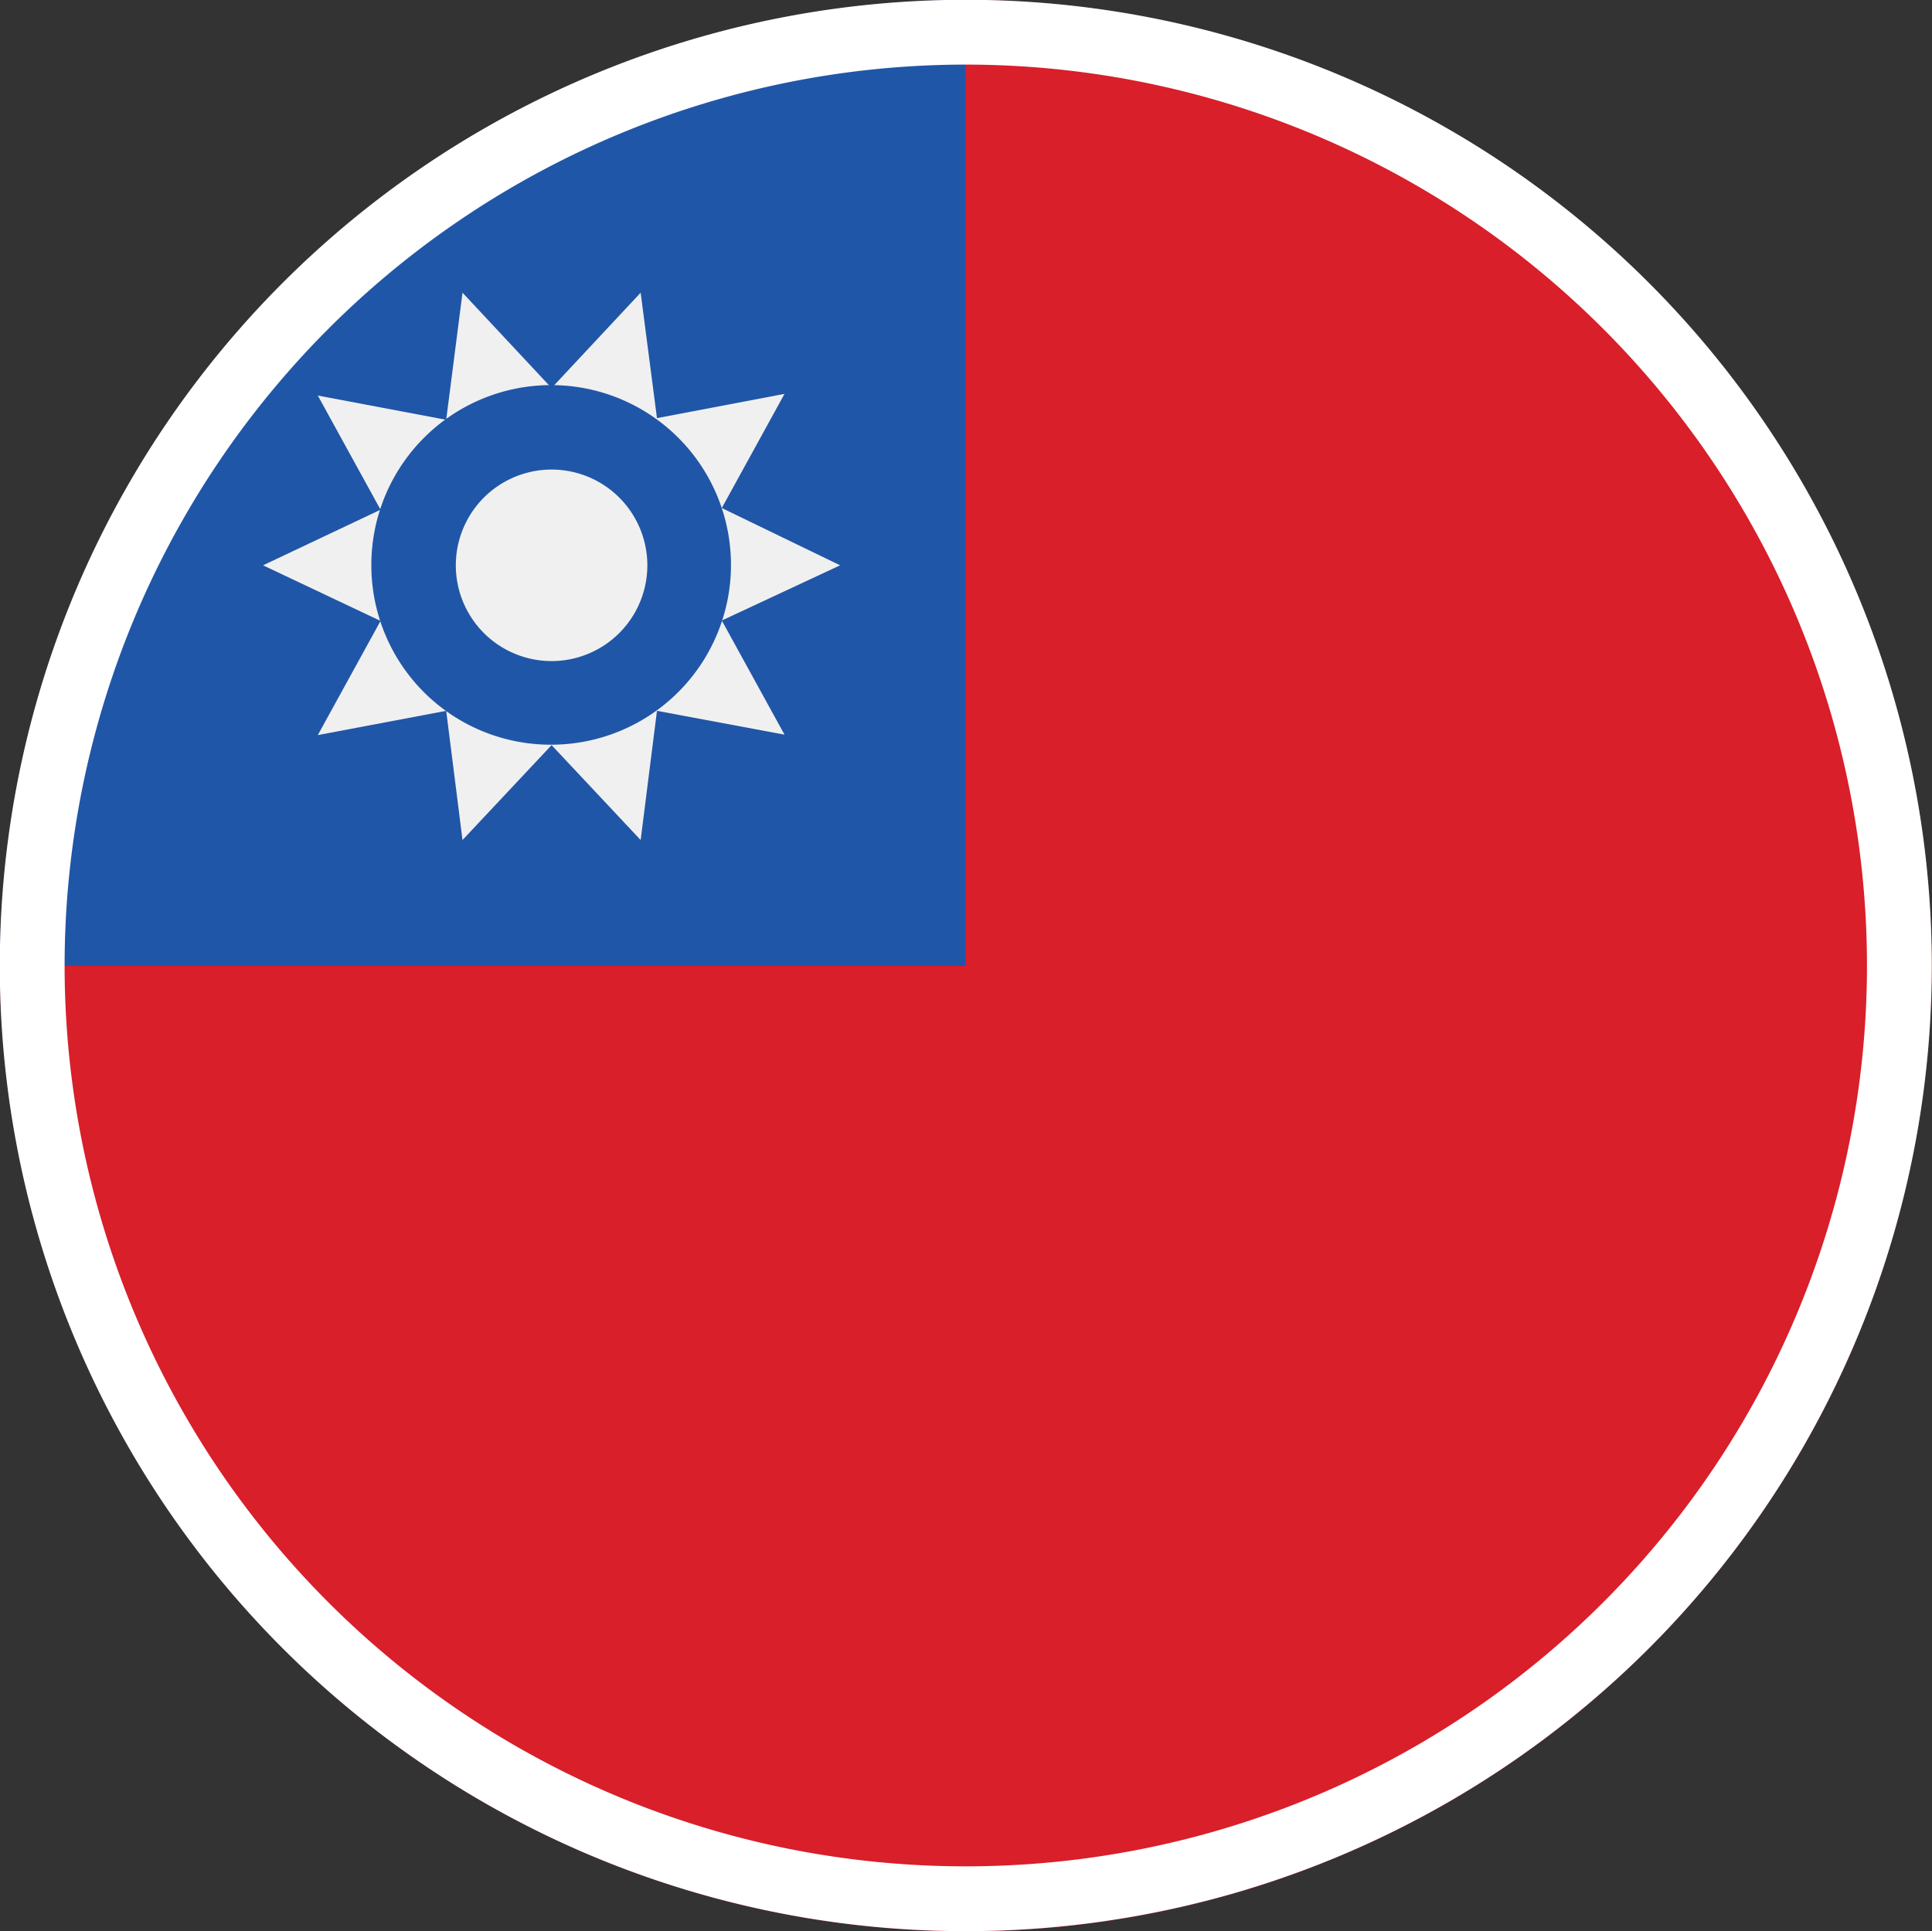
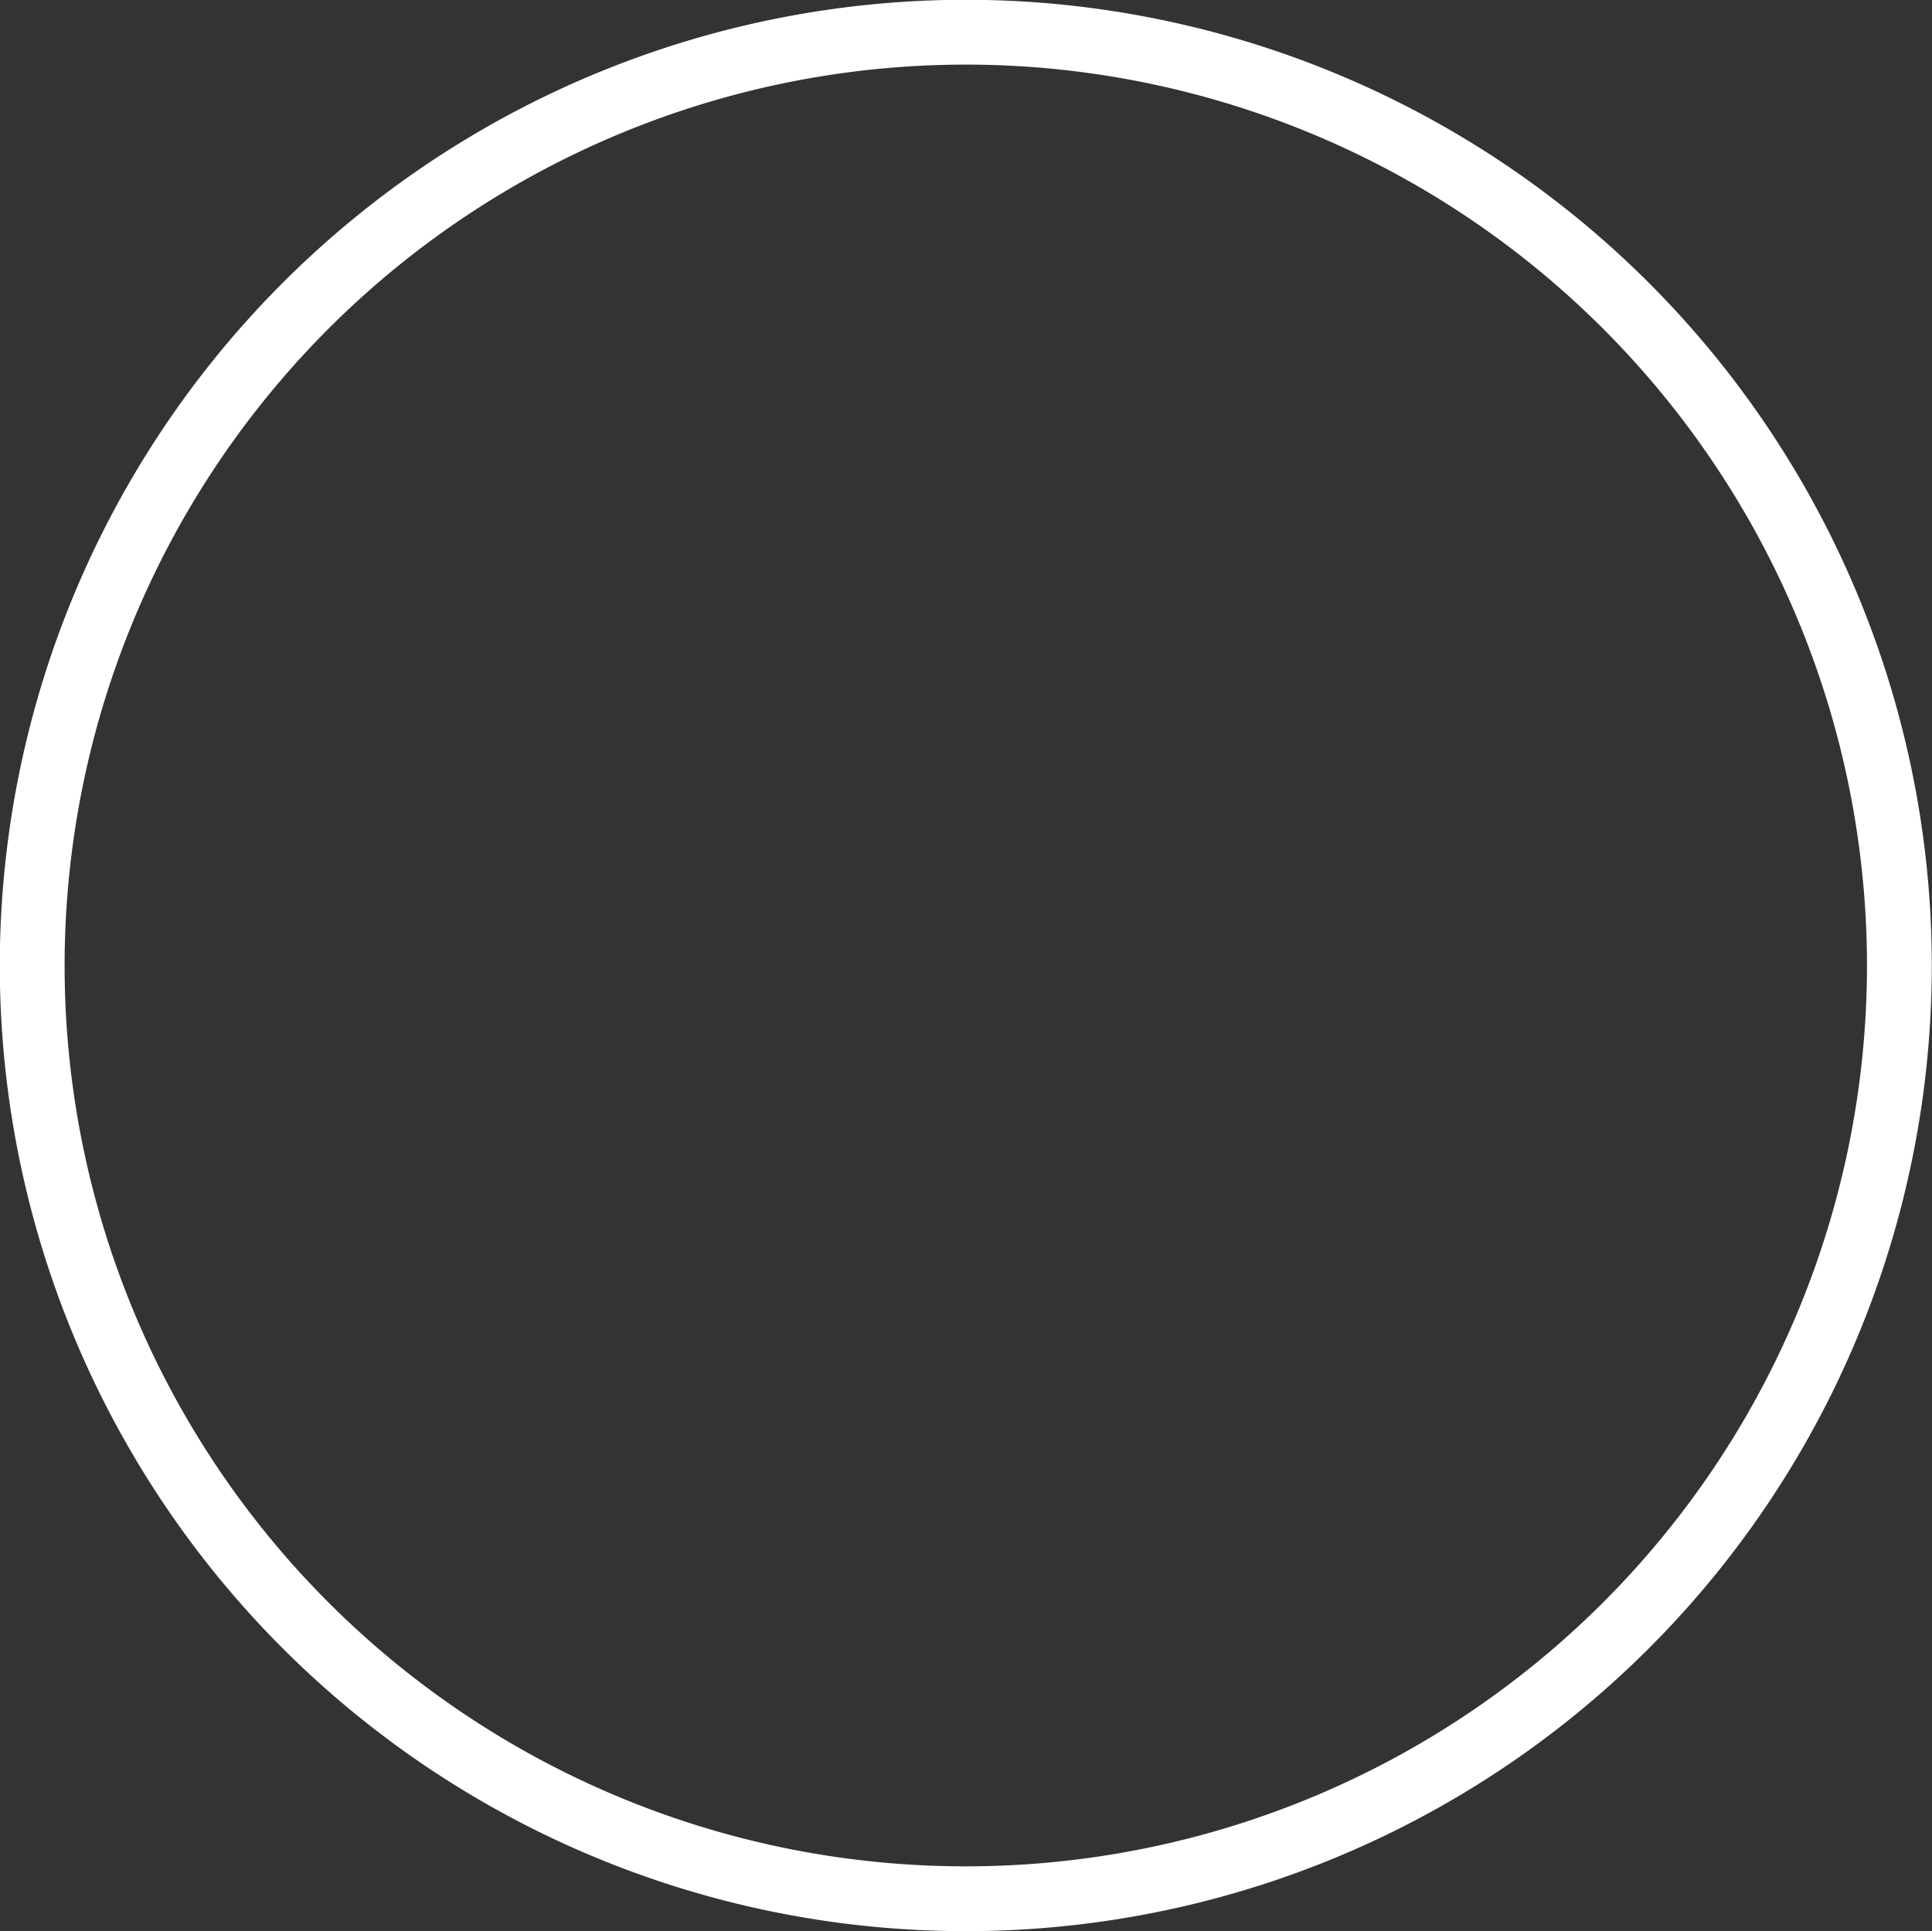
<svg xmlns="http://www.w3.org/2000/svg" viewBox="0 0 46.2 46.19">
  <rect x="0" y="0" width="46.2" height="46.19" fill="#333333" stroke="none" />
  <defs>
    <style>.cls-1,.cls-6{fill:none;}.cls-2{clip-path:url(#clip-path);}.cls-3{fill:#d81f2a;}.cls-4{fill:#2056a7;}.cls-5{fill:#f1f0f0;}.cls-6{stroke:#fff;stroke-width:1.55px;}</style>
    <clipPath id="clip-path">
-       <path class="cls-1" d="M23.1,0h0A23.1,23.1,0,0,1,46.19,23.1h0A23.09,23.09,0,0,1,23.1,46.19h0A23.1,23.1,0,0,1,0,23.1H0A23.1,23.1,0,0,1,23.1,0Z" />
-     </clipPath>
+       </clipPath>
  </defs>
  <g id="Layer_2" data-name="Layer 2">
    <g id="Layer_1-2" data-name="Layer 1">
      <g class="cls-2">
-         <path class="cls-3" d="M46.2,23.1A23.1,23.1,0,0,1,0,23.1C7.94,15.16,14.67,8.44,23.09,0A23.11,23.11,0,0,1,46.2,23.1Z" />
-         <path class="cls-4" d="M23.09,23.1V0A23.1,23.1,0,0,0,0,23.1Z" />
-         <path class="cls-5" d="M20.09,13.52l-2.83,1.32,1.5,2.73L15.71,17l-.39,3.09-2.13-2.27-2.13,2.27L10.67,17l-3.07.58,1.5-2.73L6.29,13.52,9.1,12.19,7.6,9.46l3.07.58L11.06,7l2.13,2.28L15.32,7,15.71,10l3.05-.58-1.5,2.73Z" />
+         <path class="cls-3" d="M46.2,23.1A23.1,23.1,0,0,1,0,23.1A23.11,23.11,0,0,1,46.2,23.1Z" />
        <path class="cls-4" d="M13.19,17.81a4.3,4.3,0,1,0-4.31-4.29A4.29,4.29,0,0,0,13.19,17.81Z" />
        <path class="cls-5" d="M13.19,15.81a2.29,2.29,0,1,1,0-4.58,2.29,2.29,0,0,1,0,4.58Z" />
      </g>
      <path class="cls-6" d="M23.09.77h0A22.33,22.33,0,0,1,45.42,23.1h0A22.32,22.32,0,0,1,23.1,45.41h0A22.32,22.32,0,0,1,.77,23.09h0A22.33,22.33,0,0,1,23.09.77Z" />
    </g>
  </g>
</svg>